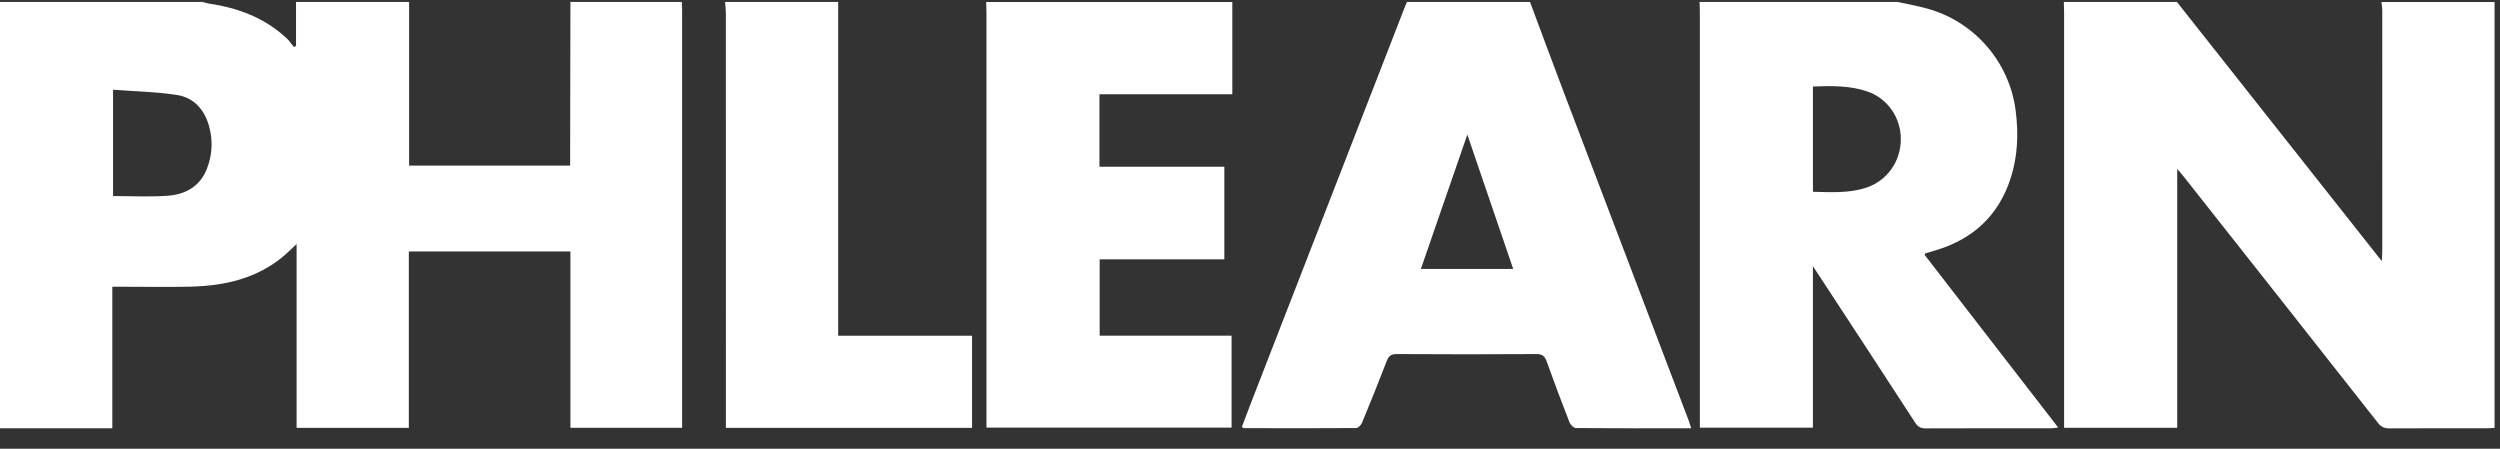
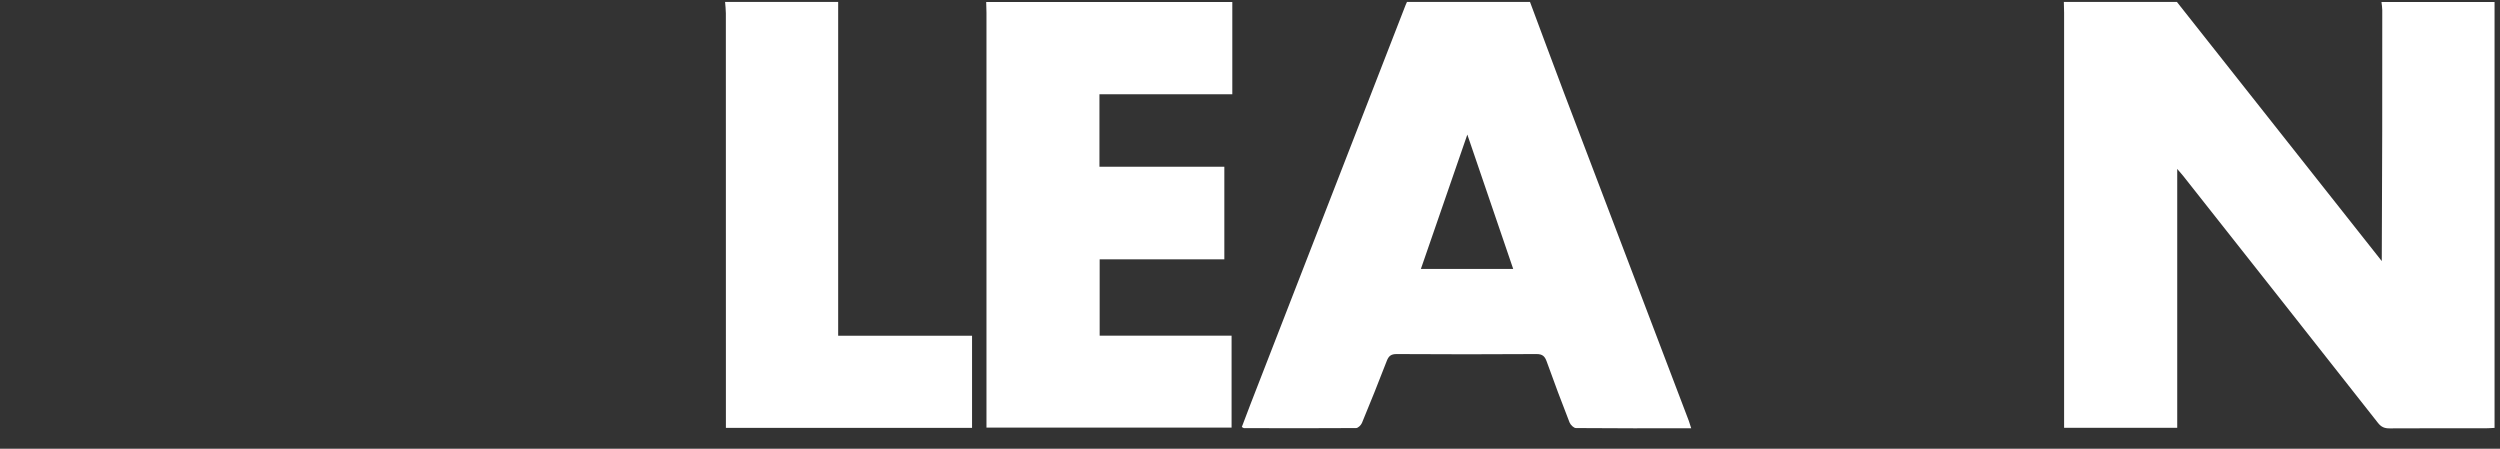
<svg xmlns="http://www.w3.org/2000/svg" width="117" height="21" viewBox="0 0 117 21" fill="none">
  <rect x="0" y="0" width="117" height="21" fill="#333333" stroke="none" />
  <g clip-path="url(#clip0_4765_809)">
-     <path d="M31.911 0.092C31.915 0.221 31.923 0.348 31.923 0.477C31.923 6.845 31.923 13.212 31.923 19.58C31.923 19.719 31.923 19.858 31.923 20.02H26.696V11.768H19.133V20.023H13.881V11.42C13.637 11.649 13.469 11.819 13.287 11.973C12.027 13.037 10.518 13.378 8.916 13.415C7.84 13.44 6.763 13.419 5.686 13.419C5.559 13.419 5.432 13.419 5.256 13.419V20.044H0V0.092C3.165 0.092 6.33 0.092 9.495 0.092C9.59 0.119 9.682 0.156 9.779 0.17C11.153 0.366 12.4 0.842 13.424 1.8C13.55 1.918 13.646 2.069 13.756 2.204C13.788 2.183 13.821 2.163 13.854 2.142V0.092H19.146V7.749H26.683C26.683 7.549 26.683 7.383 26.683 7.217C26.687 4.842 26.691 2.467 26.696 0.092C28.434 0.092 30.172 0.092 31.911 0.092ZM5.291 4.199V9.175C6.169 9.175 7.014 9.223 7.85 9.161C8.683 9.099 9.365 8.722 9.686 7.892C9.944 7.224 9.972 6.539 9.77 5.855C9.548 5.106 9.052 4.562 8.278 4.444C7.301 4.294 6.305 4.276 5.291 4.199V4.199Z" fill="white" />
-     <path d="M116.745 0.092V20.025C116.598 20.032 116.474 20.043 116.349 20.043C114.845 20.044 113.34 20.039 111.836 20.048C111.594 20.05 111.44 19.985 111.286 19.788C108.253 15.931 105.211 12.08 102.17 8.229C102.1 8.14 102.023 8.057 101.894 7.906V20.02H96.6V19.535C96.6 13.221 96.6 6.907 96.6 0.592C96.6 0.426 96.593 0.259 96.588 0.092C98.352 0.092 100.116 0.092 101.88 0.092C105.053 4.106 108.226 8.12 111.467 12.219C111.479 11.989 111.491 11.868 111.491 11.747C111.491 7.988 111.491 4.23 111.49 0.472C111.49 0.346 111.466 0.219 111.453 0.093C113.217 0.093 114.981 0.093 116.745 0.093V0.092Z" fill="white" />
-     <path d="M88.804 0.092C89.256 0.191 89.713 0.271 90.159 0.392C92.391 0.993 94.037 2.892 94.331 5.163C94.472 6.247 94.433 7.316 94.093 8.358C93.529 10.088 92.339 11.191 90.589 11.714C90.429 11.762 90.269 11.809 90.108 11.858C90.099 11.861 90.093 11.878 90.066 11.92C92.135 14.595 94.213 17.28 96.323 20.007C96.19 20.023 96.097 20.042 96.005 20.042C94.047 20.043 92.089 20.04 90.131 20.048C89.899 20.049 89.761 19.983 89.632 19.783C88.148 17.496 86.653 15.216 85.159 12.935C85.075 12.807 84.99 12.68 84.844 12.459V20.014H79.553V19.534C79.553 13.22 79.553 6.906 79.553 0.592C79.553 0.426 79.546 0.259 79.541 0.092C82.628 0.092 85.716 0.092 88.803 0.092L88.804 0.092ZM84.846 8.976C85.697 8.995 86.525 9.049 87.329 8.787C88.305 8.469 88.949 7.571 88.959 6.534C88.969 5.519 88.35 4.608 87.388 4.28C86.568 3.999 85.715 4.018 84.846 4.048V8.976Z" fill="white" />
+     <path d="M116.745 0.092V20.025C116.598 20.032 116.474 20.043 116.349 20.043C114.845 20.044 113.34 20.039 111.836 20.048C111.594 20.05 111.44 19.985 111.286 19.788C108.253 15.931 105.211 12.08 102.17 8.229C102.1 8.14 102.023 8.057 101.894 7.906V20.02H96.6V19.535C96.6 13.221 96.6 6.907 96.6 0.592C96.6 0.426 96.593 0.259 96.588 0.092C98.352 0.092 100.116 0.092 101.88 0.092C105.053 4.106 108.226 8.12 111.467 12.219C111.491 7.988 111.491 4.23 111.49 0.472C111.49 0.346 111.466 0.219 111.453 0.093C113.217 0.093 114.981 0.093 116.745 0.093V0.092Z" fill="white" />
    <path d="M71.605 0.093C72.135 1.509 72.658 2.928 73.194 4.342C75.139 9.46 77.089 14.577 79.036 19.695C79.075 19.8 79.106 19.909 79.149 20.044C77.329 20.044 75.541 20.049 73.753 20.033C73.65 20.032 73.499 19.883 73.455 19.771C73.086 18.828 72.73 17.88 72.388 16.926C72.299 16.677 72.194 16.567 71.901 16.57C69.722 16.584 67.545 16.584 65.367 16.57C65.095 16.569 64.988 16.663 64.897 16.901C64.525 17.87 64.136 18.834 63.739 19.794C63.696 19.896 63.559 20.033 63.465 20.033C61.715 20.046 59.965 20.04 58.215 20.036C58.194 20.036 58.173 20.014 58.117 19.983C58.255 19.62 58.393 19.251 58.535 18.884C60.95 12.666 63.367 6.45 65.783 0.233C65.802 0.185 65.825 0.139 65.846 0.092C67.766 0.092 69.686 0.092 71.606 0.092L71.605 0.093ZM70.818 12.587C70.104 10.496 69.405 8.447 68.671 6.298C67.927 8.448 67.219 10.497 66.497 12.587H70.818Z" fill="white" />
    <path d="M57.672 0.092V4.412H51.454V7.804H57.299V12.138H51.464V15.709H57.638V20.012H46.167V19.538C46.167 13.223 46.167 6.908 46.167 0.593C46.167 0.426 46.159 0.259 46.154 0.093C49.994 0.093 53.834 0.093 57.673 0.093L57.672 0.092Z" fill="white" />
    <path d="M39.226 0.092V15.713H45.492V20.023H33.972V19.527C33.972 13.226 33.972 6.926 33.97 0.625C33.97 0.447 33.946 0.269 33.934 0.092C35.698 0.092 37.462 0.092 39.226 0.092Z" fill="white" />
  </g>
  <defs>
    <clipPath id="clip0_4765_809">
      <rect width="116.746" height="19.957" fill="white" transform="translate(0 0.092)" />
    </clipPath>
  </defs>
</svg>